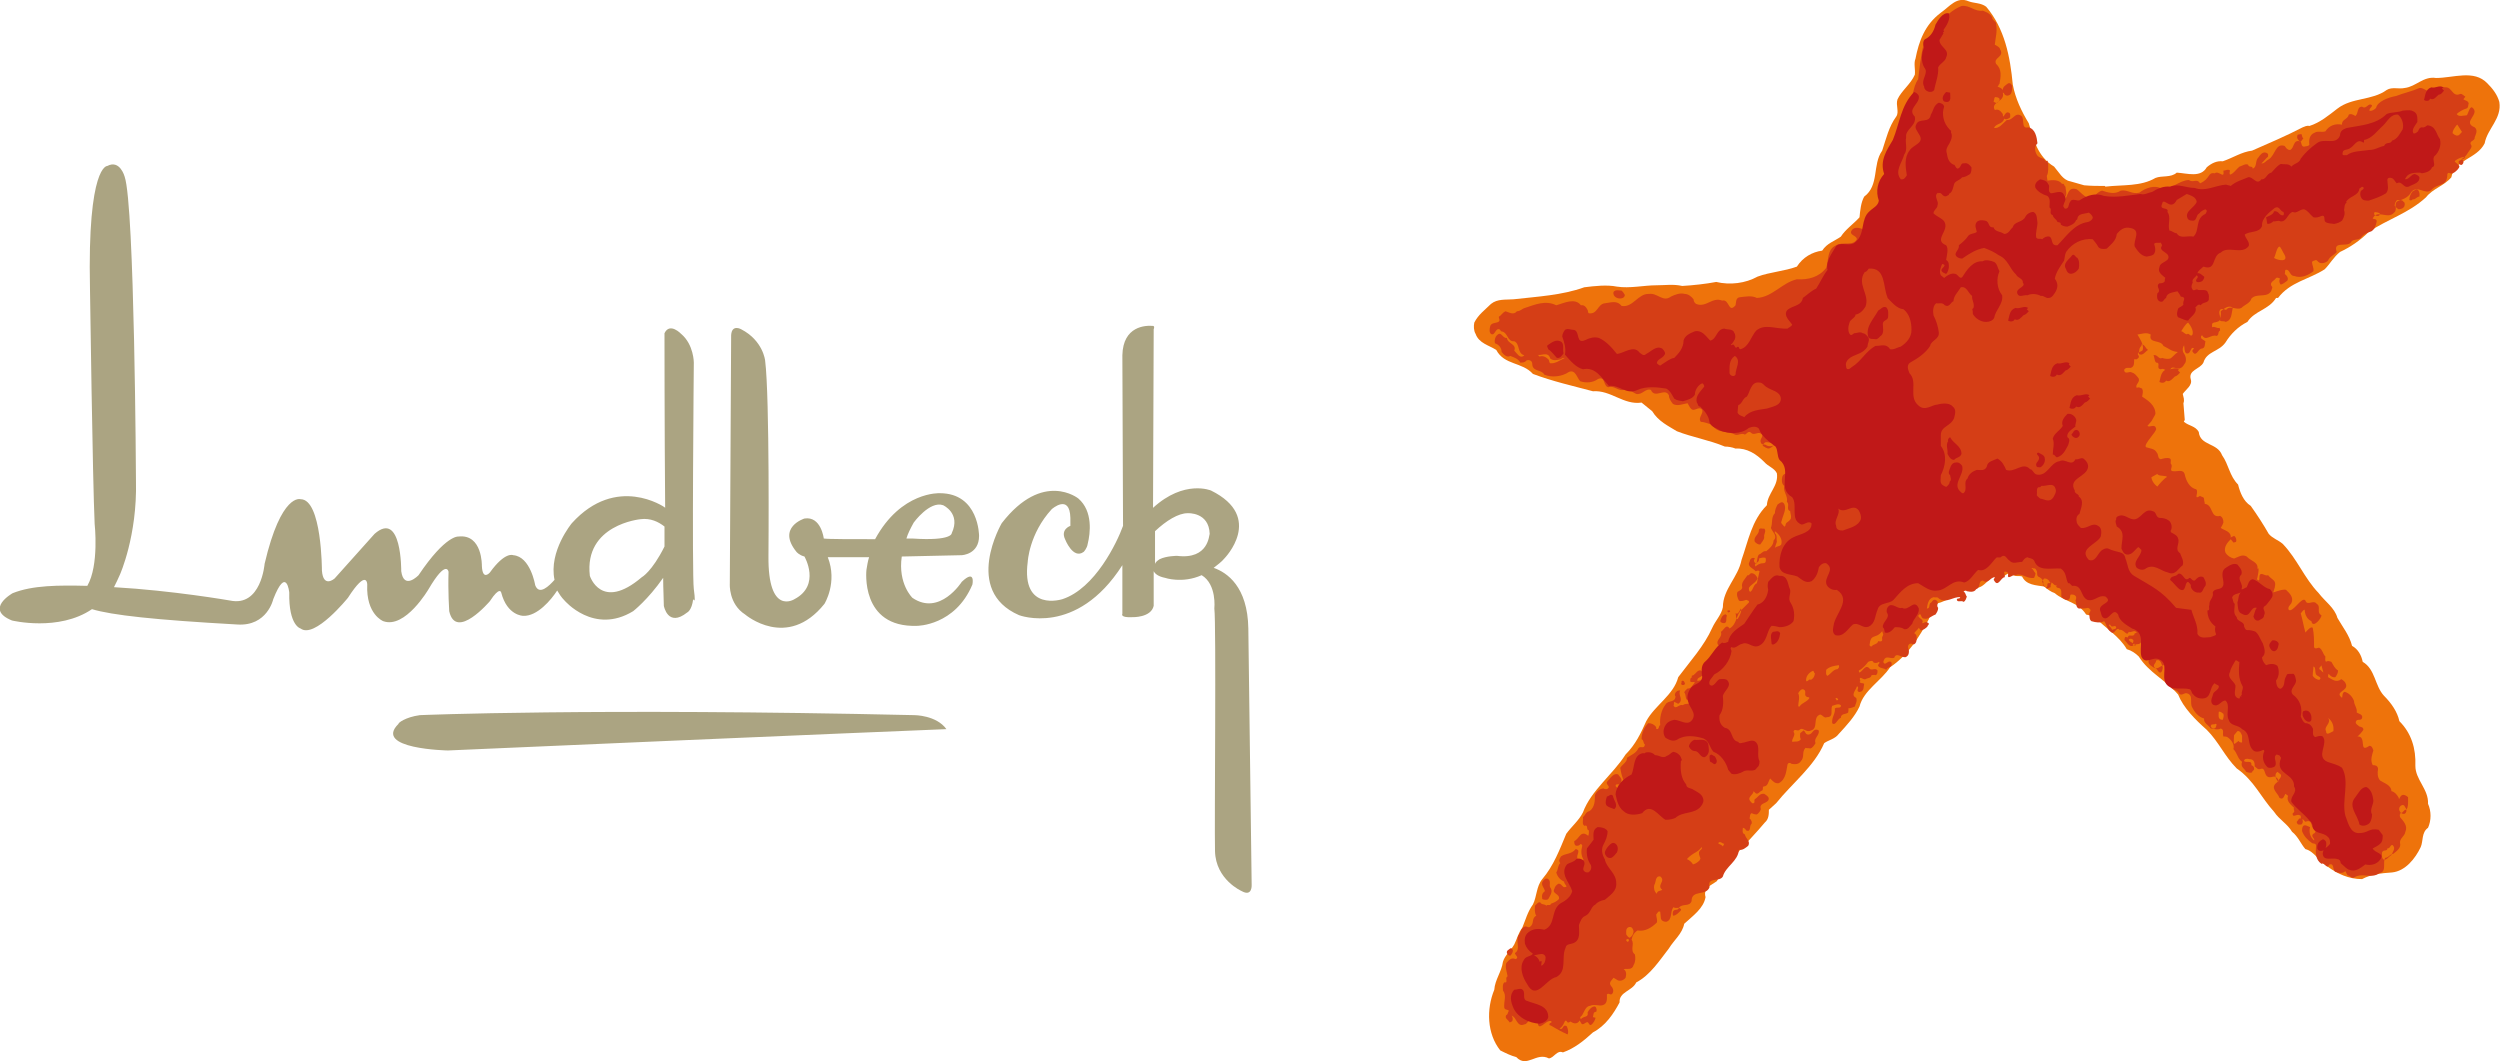
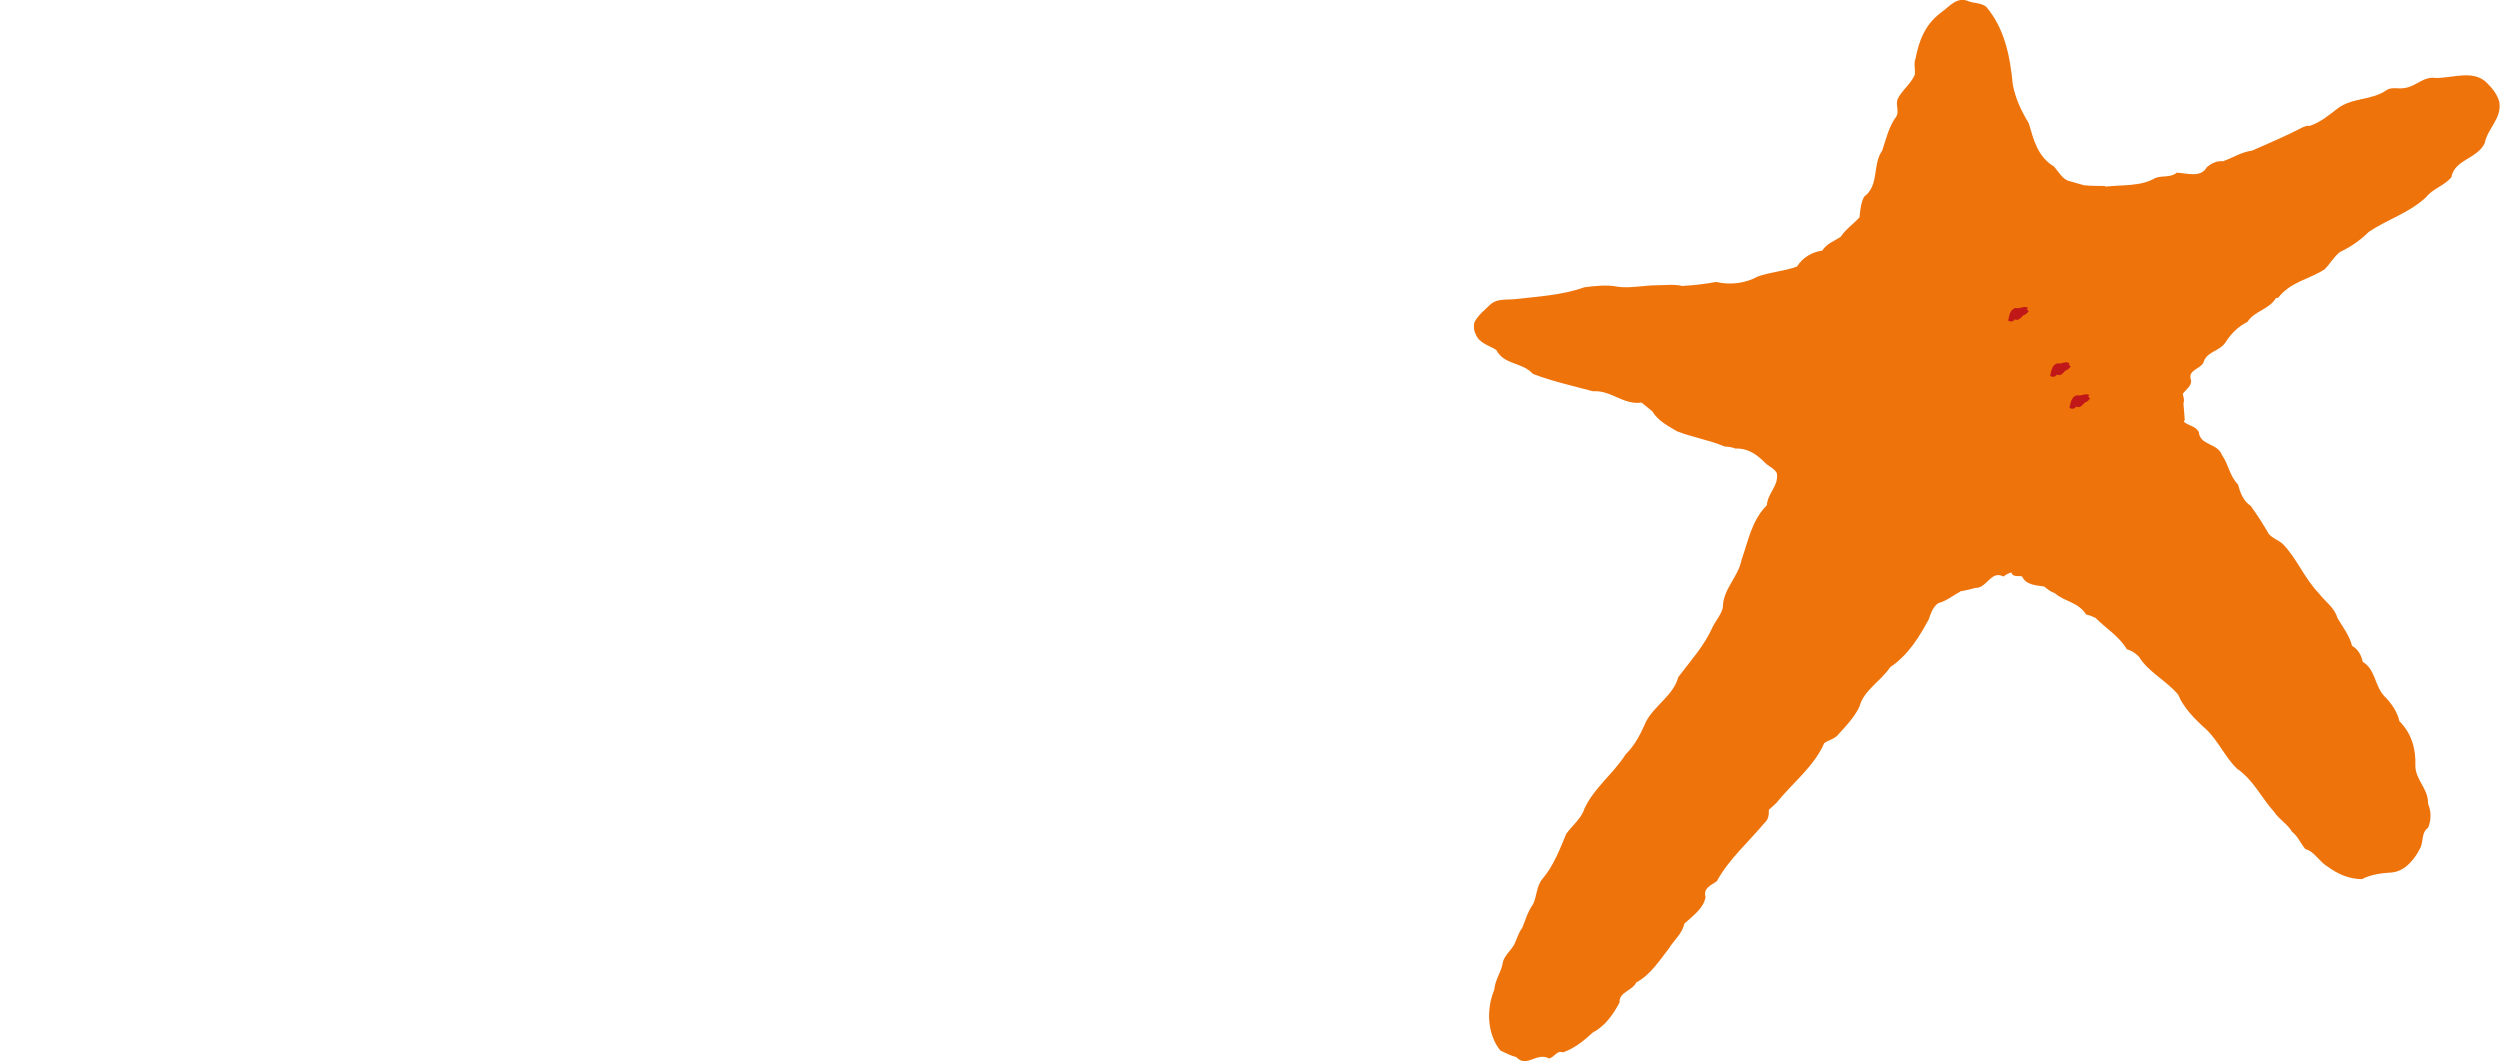
<svg xmlns="http://www.w3.org/2000/svg" preserveAspectRatio="xMidYMid meet" viewBox="0 0 375.1 159.2">
  <path fill="#EE730B" d="M298 1c2.8 3.3 3.6 7.5 4 11.7.4 2.1 1.3 4 2.4 5.8.7 2.4 1.3 5 3.8 6.5.7.8 1.3 2 2.4 2.2l2.1.6c1.1.1 2 .1 3.1.1l.1.1c2.6-.3 5.3 0 7.5-1.3 1-.4 2.3 0 3.2-.8 1.6.1 3.6.8 4.5-.8.7-.6 1.5-1 2.4-.9 1.5-.5 2.8-1.4 4.4-1.6 2.5-1.1 5.1-2.2 7.6-3.5.3-.1.6-.3 1-.2 1.6-.5 2.9-1.6 4.2-2.6 2.2-1.7 5.2-1.2 7.4-2.8.8-.5 1.8-.1 2.7-.3 1.7-.2 2.8-1.8 4.7-1.5 2.6 0 5.7-1.3 7.7.8.8.8 1.5 1.7 1.8 2.8.4 2.5-1.8 4-2.2 6.2-1.2 2.4-4.5 2.4-5 5.1-1.1 1.3-2.8 1.7-3.8 3-2.6 2.4-5.8 3.3-8.6 5.2-1.3 1.3-2.8 2.3-4.3 3-1 .8-1.5 1.8-2.3 2.6-2.3 1.5-5.2 1.9-7 4.3h-.3c-1.1 1.8-3.2 1.9-4.3 3.6-1.4.7-2.5 1.8-3.3 3.1-1 1.4-2.8 1.3-3.3 3-.5 1-2.3 1.1-1.9 2.5.3.9-.7 1.5-1.2 2.2.1.5.3.9.1 1.4l.2 2.5c0 .1-.2.2-.1.3.7.6 1.7.6 2.2 1.5.2 2.1 2.8 1.6 3.5 3.5 1 1.4 1.1 3.1 2.4 4.4.3 1.2.8 2.5 1.9 3.2 1 1.4 1.9 2.8 2.7 4.2.6.7 1.4.9 2.1 1.5 2.2 2.3 3.2 5.1 5.4 7.4.9 1.2 2.4 2.2 2.8 3.7.8 1.4 1.8 2.6 2.2 4.2.9.5 1.4 1.4 1.6 2.4 1.9 1.1 1.8 3.6 3.2 5.1 1.1 1.1 2 2.4 2.3 3.8 1.8 1.8 2.5 4.1 2.4 6.7 0 2.1 2 3.5 1.9 5.7.5 1.1.5 2.5 0 3.6-1 .7-.7 2-1.1 2.9-.8 1.7-2.3 3.6-4.3 3.8-1.6.1-3.2.3-4.5 1-2 0-3.7-.8-5.2-1.9-1.2-.7-2-2.3-3.3-2.6-.7-.8-1.1-1.9-2-2.6-.7-1.2-1.9-1.8-2.7-3-2-2.2-3-4.7-5.6-6.5-1.8-1.8-2.7-4-4.5-5.8-1.7-1.5-3.5-3.3-4.3-5.3-1.9-2.2-4.4-3.3-5.9-5.7-.5-.5-1.1-.9-1.8-1.1-1.1-1.9-3.1-3.1-4.7-4.7-.4-.2-.9-.4-1.4-.5-1.2-1.9-3.2-1.9-4.7-3.2-.6-.2-1.1-.6-1.6-1-1.2-.2-2.7-.2-3.3-1.5-.4-.2-1.4.2-1.6-.6-.5.1-.8.3-1.2.6-1.9-1-2.5 1.8-4.2 1.7-.7.2-1.5.4-2.2.5-1.1.6-2.2 1.5-3.4 1.8-.8.6-1.1 1.5-1.4 2.4-1.4 2.6-3.1 5.4-5.8 7.2-1.4 2.1-4 3.5-4.6 5.9-.7 1.5-1.9 2.8-3.1 4.1-.6.8-1.5.9-2.2 1.4-1.5 3.5-4.8 6-7.2 9l-1.1 1c0 .6 0 1.4-.6 1.9-2.5 3-5.4 5.5-7.2 8.8-.8.6-2.1 1-1.7 2.4-.3 1.7-1.9 2.8-3.2 4-.3 1.5-1.5 2.4-2.3 3.7-1.4 1.8-2.8 4-4.9 5.1-.6 1.3-2.6 1.4-2.5 3-.9 1.7-2.1 3.5-4 4.5-1.4 1.3-2.8 2.4-4.5 3-.9-.4-1.3.8-2.1.9-1.9-1-3.3 1.5-4.9-.2-.8-.2-1.6-.6-2.4-1-2-2.5-2.1-6.2-.9-9.1.1-1.5 1.1-2.7 1.3-4.2.3-1 1.2-1.7 1.7-2.6.4-.8.6-1.7 1.2-2.5.5-1.2.8-2.4 1.6-3.5.6-1.2.5-2.7 1.4-3.8 1.7-2 2.6-4.4 3.6-6.8.8-1.1 1.9-2 2.5-3.2 1.2-3.3 4.5-5.7 6.4-8.7 1.5-1.5 2.3-3.2 3.1-5 1.3-2.4 4.1-3.9 4.8-6.6 1.8-2.4 3.9-4.7 5.1-7.4.5-1.1 1.4-2 1.6-3.1 0-2.7 2.3-4.5 2.8-7.1 1-2.8 1.5-5.9 3.8-8.2.1-1.8 1.8-2.9 1.5-4.8-.4-.8-1.3-1-1.9-1.7-1.2-1.2-2.6-2.1-4.3-2-.5-.2-1.1-.3-1.6-.3-2.4-1-4.9-1.4-7.2-2.3-1.3-.8-2.8-1.5-3.7-3l-1.6-1.3c-2.7.4-4.6-1.9-7.3-1.7-3-.8-6.1-1.5-9-2.6-1.6-1.8-4.3-1.3-5.5-3.6-1.1-.7-2.6-1-3.1-2.4-.3-.5-.3-1.2-.2-1.7.6-1.2 1.6-1.9 2.5-2.8 1-.8 2.2-.6 3.4-.7 3.5-.4 7.3-.6 10.6-1.8 1.6-.2 3.4-.4 4.9-.1 1.9.3 4.1-.2 5.9-.2 1.3 0 2.6-.2 3.9.1 1.7-.1 3.5-.3 5.1-.6 2.1.5 4.4.2 6.2-.8 1.9-.7 4-.8 5.9-1.5.9-1.4 2.3-2.2 3.8-2.4.7-1.1 1.8-1.4 2.8-2.1.7-1.1 1.9-1.9 2.8-2.9.1-1 .2-2.2.7-3.1 2.3-1.7 1.2-4.8 2.7-6.9.6-1.8 1-3.6 2.1-5.1.5-.7-.1-1.7.2-2.6.6-1.3 2-2.3 2.6-3.7.1-.8-.2-1.7.1-2.4.5-2.6 1.4-5.1 3.8-6.9 1.3-.9 2.4-2.5 4.2-1.7.8.3 1.8.2 2.6.8z" />
  <g fill="#ABA482">
-     <path d="M144.3 83.3s2.6-.1 2.6-2.9c0 0 0-6.4-5.9-6.4 0 0-5.8-.3-9.7 6.9-3.4 0-7.1 0-7.7-.1 0 0-.4-3.4-2.9-3 0 0-4.2 1.3-1.2 5 0 0 .4.5 1.2.7 0 0 2.5 4.3-1.5 6.4 0 0-4 2.6-3.9-6.5 0 0 .2-23.8-.5-29.3 0 0-.3-3-3.6-4.7 0 0-1.4-.8-1.5.9l-.2 37.3s-.2 3 2.3 4.6c0 0 6.3 5.4 11.9-1.6 0 0 2-3.2.5-7h6.2c-.2.6-.3 1.3-.4 1.9 0 0-1 8.7 7.6 8.4 0 0 5.7 0 8.3-6.2 0 0 .5-2.4-1.6-.4 0 0-3.3 5.2-7.4 2.4 0 0-2.2-2.1-1.6-6.2l9-.2zm-7.2-4.9s2.4-3.3 4.4-2.6c0 0 2.7 1.2 1.3 4.2 0 0 .1 1.2-5.9.8h-.9c.2-.7.6-1.5 1.1-2.4zM173 48.9c-1.1-.1-4.5 0-4.6 4.4l.1 25.6c-.9 2.5-4.2 9.4-9.1 11 0 0-6.2 2-5.2-5.6 0 0 .2-4.2 3.6-7.9 0 0 2.7-2.4 2.8 1.3v1.2s-1.5.5-.8 2c0 0 1.2 3.1 2.8 1.9 0 0 .5-.5.6-1.2.4-1.6.8-4.9-1.4-6.8 0 0-5.3-4.3-11.5 3.7 0 0-5.9 10.1 2.6 13.8 0 0 8.6 3.3 15.5-7.5v7.3s-.4.6 1.5.5c0 0 2.8.1 3.2-1.7v-5.2c.2.4.7.8 1.7 1 0 0 2.6.9 5.5-.4 2.3 1.4 1.9 5 1.9 5 .3 2.4 0 32.2.1 36.4.1 4.3 4 6 4 6 1.6.9 1.5-.9 1.5-.9l-.5-38.5c-.1-6.3-3.2-8.4-5.2-9.1.5-.4 1.2-.9 1.6-1.4 0 0 6.1-6.2-2-10.2 0 0-4-1.7-8.7 2.6l.1-26.8c.2-.5-.1-.5-.1-.5zm3.6 34.5s-1.6 0-2.6.5c-.3.2-.6.4-.7.7v-4.9c1.7-1.6 3.5-2.7 4.9-2.7 0 0 3.2-.2 3.3 3.1-.1.1-.1 3.9-4.9 3.3zM104.1 88.4c-.3-2.2 0-34 0-34s0-2.7-1.9-4.3c0 0-1.7-1.8-2.5-.1 0 0 0 14.2.1 26.2l-.1-.1s-7.2-5-13.9 2.4c0 0-3.5 4.2-2.6 8.5-.8.9-2.3 2.4-2.9.8 0 0-.7-4.3-3.3-4.5 0 0-1.2-.6-3.5 2.6 0 0-1.1 1.3-1.2-1 0 0 .1-4.8-3.5-4.4 0 0-1.9-.3-6 5.8 0 0-2.2 2.3-2.6-.6 0 0 .1-9.2-4-5.6 0 0-3.4 3.8-6 6.7 0 0-1.7 1.5-1.9-1.2 0 0 0-10.7-3.2-10.7 0 0-2.9-1-5.4 9.7 0 0-.5 6.5-5.2 5.5 0 0-8.6-1.5-17.4-2 .3-.6.6-1.2.9-1.9 0 0 2.6-5.8 2.4-14 0 0-.2-41.4-1.7-45.7 0 0-.7-2.6-2.6-1.6 0 0-3-.2-2.6 18.4 0 0 .4 28.9.7 35.3 0 0 .7 6.2-1.1 9.3-4.3-.1-8.2-.1-11.2 1.1 0 0-4.3 2.4-.1 4.1 0 0 7 1.7 12-1.7 3 .9 9.3 1.6 21.8 2.3 4.5.3 5.4-3.8 5.4-3.8 2-5.1 2.4-1 2.4-1-.1 5 1.7 5.4 1.7 5.4 2.1 1.6 7.1-4.6 7.1-4.6 2.9-4.5 2.9-2 2.9-2-.2 4.5 2.4 5.5 2.4 5.5 3.3 1.2 6.8-4.8 6.8-4.8 2.7-4.6 3-2.6 3-2.6-.1 2.9.1 5.9.1 5.9 1 4.5 6.1-1.5 6.1-1.5 1.5-2.3 1.7-1.3 1.7-1.3.9 3.5 3.3 3.5 3.3 3.5 2.1.1 4.2-2.4 5.1-3.8.3.5.6 1 1.1 1.5 0 0 4.4 5.2 10.3 1.6 0 0 2.2-1.7 4.5-5 0 1.7.1 3.2.1 4.2 0 0 .6 3.3 3.5 1 0 0 .7-.3.9-2 .3.5.3 0 .1-1.5zm-7.8-1.8c-6.1 5.2-7.8-.2-7.8-.2-.9-7.7 7.6-8.5 7.6-8.5 1.5-.2 2.7.4 3.6 1.1v3c-1.9 3.8-3.4 4.6-3.4 4.6zM63 107.3s25.8-1.1 74.2 0c0 0 3.3 0 4.8 2.1 0 0-17.7.7-74.8 3.2 0 0-11.3-.2-7.4-4-.1-.1 1-1 3.2-1.3z" />
-   </g>
+     </g>
  <g fill="#D53E16">
-     <path d="M232.5 153.8c-.2-.4.6-.3.2-.6-.8-.2-1.9 1.8-2 .1-.4-.2-.8-.1-1.2-.2-.3.1-.4.6-.8.6-1.1.5-1.2-1.2-1.9-1.3.2.2.2.6.1.8-.1.1-.3.2-.4.2-.2-.4-.8-.6-.5-1.1.3-.1.2-.5.4-.6-.1-.3-.6-.1-.7-.5-.1-1 .4-1.8-.2-2.6 0-.4-.1-.9.2-1.2.7.1 0-.7.5-.9-.1-.7-.4-1.3-.2-2 .4-.4.7-.9 1.4-.6.6-.2-.1-.6-.1-.9.9-.6.1-1.6.5-2.6.4-.5.4-1.3 1.1-1.4.2 0 .4.2.6.1.8-.5.2-1.3 1-1.7-.3-.5-.2-1-.2-1.5.3-.3.5-.6.8-.5.2.4.7.2.9.5.2-.3.6.1.7-.3.5-.2.8-.3 1.2-.7.2-.8-1.1-.8-.7-1.5.1-.4.3-.6.6-.8.5-.1.6.6 1 .5.6 0-.2-.5-.1-.8-.6-.3-1-.7-1.2-1.4.3-.4.2-1 .6-1.4-.3-.4-.1-.6.1-1 .7-.5 1.6-.3 2.2-1.1.2 0 .3.1.4.2.1.5-.4.9 0 1.4 0 .1 0 .3.1.4.3-.1.4-.4.7-.4-.4-.7-.4-1.3-.2-2.1 0-.1-.2-.4-.3-.2-.2.2-.4.2-.6.2-.3-.1-.3-.4-.3-.7.7-.3.9-1.5 1.8-1l.3.2c.1-.2.1-.5.1-.8-.5-.1 0-.9-.7-.7-.4-.3-.1-.9-.2-1.3.4-.3.4-.8 1-.9.8-.6.8-1.6.8-2.4.2-.5.7-1 1.3-1 .1.1.3.1.5.1.8-.4-.4-.7.1-1.2.4-.4.9-1.3 1.6-1 .2.4.7.6.4 1.2-.2.6-.7 0-.8.5.1.3.5.5.8.4.4-.3.5-.6.5-1-.3-.6-.5-1.4-.6-2.1.3-.5 1.1-.9 1-1.5.6-.4 1.4-.7 1.7-1.4.3-.5.9.2 1-.6-.3-.2-.1-.6-.5-.8 0-.9.4-1.8 1-2.4.5 0 .9.2 1.2.6 0 .1-.1.2.1.3.4 0 .2-.5.5-.6-.1-1 .1-2.2.8-3.1.4-.7 1.4-.2 1.5-1.2-.2-.2-.1-.5.1-.7s.4-.2.6-.2c-.4.7.6 1.4-.3 2l-.6-.3c-.1.2 0 .4-.1.6.4.6.8-.3 1.4-.1.4-.3.7-.1 1-.3.1-.2.4-.4.2-.7-.2.1-.4.2-.6.2-.3-.4-.1-.8-.4-1.1.1-.3.3-.4.5-.6.5.1.8-.6 1.1-.9-.2-.2-.6.1-.7-.2 0-.3 0-.5.3-.6-.3-.3.2-.2.3-.4.3-.2.5-.7 1-.6.2.2.4.3.3.6-.2.5-1 .4-.8 1 .3-.2.7 0 .9-.4 0-.2 0-.6.3-.6h.1c0-.6-.3-1.5.1-2.1.6-.4 1.1-1 1.6-1.5.3-.6.9 0 1.1-.7v-.1c-.3-.1-.6.2-1 0-.5-.8.7-1.1.4-2 .4-.2.8-1.3 1.3-.5 1.2-.7.9-2.1 1.9-2.9l1-1c.1-.3-.2-.3-.4-.4-.3.1-.8.3-1.1.1-.2-.4-.4-.9-.2-1.3.3-.2.7-.3.7-.7-.2-.7.4-1.2.8-1.8.3.1.3-.3.6-.3.4 0 .8.4.9.8-.3.7-.9.8-1.3 1.4 0 .3 0 .5.2.6.5-.3.4-1 1-1.3l.4-1.8c-.3-.2-.4 0-.6 0-.3-.4-1.1-.6-1-1.2.2-.3.1-.7.6-.8.1 0 .2 0 .3.1-.2.2-.2.5.1.7l.1.1c.2-.5.1-1 .4-1.4.4-.1.6-.6 1.1-.5.5-.4 1.1-.9 1.1-1.6.7-.7-.2-1.3-.4-1.9.3-.7 0-1.6.6-2.2 0-.5.2-.9.4-1.3.3-.2.7-.6 1-.1.4.8-.2 1.7-.4 2.6-.2.3.2.5.4.8.3 0 .1-.4.4-.6s.5-.4.6-.6c.1-.5-.1-.7-.1-1.1-.7-.3 0-1-.5-1.4.2-.9-.6-1.5-.4-2.4-.4-.3-.4-.9-.3-1.3.2-1 1.8-.3 1.6-1.5.1-.6-.6-.5-.8-1-.3-.4-.6-.7-.6-1.2.1-.1.5-.2.3-.4 0-.4-.3-.6-.5-.8-.9-.3-1.5.6-2.4.1-.2-.2-.7 0-.8-.4-.3-.6.7-1-.1-1.4-.4-.2-1 .4-1.4-.1-.4-.3-.6.2-.9.3-.5-.3-1 .2-1.5 0-1.1-.6-2.7-.1-3.4-1.5-.6-.1-1.1-.4-1.7-.4-.5-.6.4-1.2.2-1.8-.5-.7-1.2.4-1.7-.2-.2-.2-.3-.5-.5-.8-.7.1-1.5.5-2.2.1-.3-.4-.6-.8-.6-1.3-.6-1.2-2.1.6-2.7-.8-.8-.3-1.3.8-2.2.6-.7-.3-1.1-.9-1.9-.6-.8.2-1.4-.7-2.3-.4-.8-.2-.4-1.8-1.6-1.2-.7.5-1.7.6-2.6.3-.5-.5-.7-1.8-1.7-1.4-1 .7-2.6.9-3.7.4-.4-.8-1.8-.4-1.8-1.6 0-.5-.5-.7-.9-.5-.2.3-.6.3-.9.3-.3-.6-1-.8-1.5-1-.5.3-1-.2-1.3-.6 0-.6-.4-1.1-1-1.3-.1-.4 0-.9.3-1.2.7-.7.8.5 1.5.4.1.9 1.5.9 1.1 1.9.4.4.8 1.2 1.4.8l.1-.1c-1.1-.3-.6-1.7-1.5-2.1-1.1.1-.9-1.4-2-1.5-.1-.2-.2-.4-.5-.3-.4.2-.5 1-1 .7-.3-.3-.2-.8-.1-1.2.2-.5.8-.4 1.2-.6s0-.6.1-.8c.4-.2.5-.6 1-.8.6.2 1.2.6 1.7 0 .5 0 .8-.4 1.2-.5 1.5-.5 3.1-1.2 4.7-.4 1.1-.3 2.8-1.2 3.7 0 .5-.1.8.3 1 .7.1.1 0 .4.2.5 1.3.2 1.3-1.4 2.4-1.5.9-.1 1.8-.5 2.5.4 1.7.3 2.5-1.9 4.1-1.8 1.3-.2 2.1 1.3 3.3.4.6-.3 1.4-.6 2.1-.4.5 0 1 .4 1.3.8 0 .3.2.6.4.7 1.5.6 2.4-1.1 3.9-.5 1.1-.3.9 2 2 .7.1-.4 0-1.1.6-1.2.9-.1 1.8-.3 2.6.1 2.3-.1 3.8-2.3 6-2.8 1.7.1 3.3-.3 4.4-1.7.4-1.2.1-2.8 1.5-3.4.9-.6 2.5.2 3.1-.9 0-.6-1.2-.6-.8-1.3.3-.5.9-.5 1.5-.3.2.3.6.5.9.5.3-.6-.3-1.1-.2-1.7.4-.9 1.2-2.1 2.3-2.2.3-.3.5-.7.3-1.1-.3-.5-.7-1-.5-1.5.3-1.1 1.9-1.8 1.3-3.2-.3-1.9.7-3.6 1.9-5 .2-1.4.3-2.9.8-4.1 1.1-1.2.8-2.9 1.7-4.1.2-1.7.4-3.5.8-5.2.8-1.1 2-1.9 2.2-3.3 1.1-.9 2.2-2 3.5-2.5 1.2-.2 2 .9 3.2.7.5.2 1.1.4 1.4 1 0 .5.7.6.6 1.1.2 1-.1 2-.2 3 .3.2.7.3.8.7.7 1.2-1.1 1.2-.6 2.2.9.8.7 1.9.5 3-.2.1-.1.3-.3.4.3.1.6.2.8.5 0-.5.4-.7.8-1 .3-.1.5.1.6.4 0 .5 0 1-.3 1.3-.3.2-.6.2-.8 0-.1-.1-.1-.3-.3-.3.4 1.4-1.9 1.4-1.2 2.6.6-.2.9.2 1.2.6 0 .1 0 .3.1.4.2-.3.4-.8.8-.6.3.1.2.5.2.7-.2.2-.6.4-.9.2-.2.9-1.3.7-1.5 1.4.8.1 1.3-.7 1.9-1.2 1 .1 1.2-1.3 2.2-.6.5.4-.1 2 1 1.7 1.1.2 1.3 1.5 1.4 2.4-.5.5-.4 1.2-.1 1.7.3.6 1.1.4 1.3 1 .7-.2.1 0 .4.3 0 .6.1 1.3-.2 1.9l.1.7c.7-.1 1.7-.2 2.2.5.3-.2.3.3.5.4 0 .4.2.8.1 1.3-.2.6-1.2.5-1 1.1 1.5 0 .8-2.6 2.6-2 .7.5 1.5 1.7 2.5 1.2.3-.4.8-.9 1.3-1 .9.3 1.9.6 2.8 0 1-.2 1.7.6 2.8.3.9-.7 2.3-1.2 3.3-.6 1.6.1 2.6-1.2 4.1-1.3.7.5 1.2-.3 1.7.5 1.6-.7 1.1-1.7 2.2-1.5.6-.5 1.5 1 1.3-.4.3 0 .7-.3 1 0-.1.2-.1.5 0 .6.6-.2.9-.8 1.4-1.2.4-.1.9-.5 1.3-.3.1.5.7.1.7.6.6-.2.4-1 .7-1.5.3-.3.4-.7.9-.9.3-.1.8.1.7.4v.2c-.4.3-.6.7-1 1 .4.1.7-.4 1.1-.6 1-.6 1-2.5 2.4-2 .2.3.4.6.8.6.7-.3.4-1.6 1.5-1.3.3.1.1.8.6.8.3-.1.6 0 .8-.3-.1-.7 0-1.5.8-1.8.5-.3 1 0 1.6-.2.6-.9 1.5-1.2 2.5-1-.1-.8.9-.8 1-1.5.3-.2.7 0 1 .2.5-.4.2-1.4 1-1.4.7.5.9-.7 1.5-.2 0 .3-.4.4-.4.8.3.1.7-.1 1-.4.2-1 1.9-1.6 3-1.8 1.3-.5 2.4-.7 3.5-1.2.7-.1 1.1.7 1.9.4.5-.5 1.3-.6 2.1-.5.9 0 1 1.5 2.1 1 .3-.1.6.3.8.4l-.3.4c.3.2.7.2.8.6-.1.3 0 .7-.4.8s-1.1.5-1.4.8c.3.5 1 .2 1.5.2.2-.1.4-1.3.8-1.2 1.4 1-1.6 2.2.4 3 .5.4.2 1 0 1.5.1.6-1 .5-.5 1.2.2.3-.5 1-.7 1.4-.2.3-.5.5-.8.7.4.1.4.6.1.8-.1.1-.2 0-.3 0-.2-.1-.2-.3-.2-.5 0-.1 1-.4 1-.6-.3-.2-1.4.3-1.6.6.1.2.8.6.7.8 0 .2-.5.8-1 1-.3.2-.6-.3-.8.1 0 2-1.4 1.3-2.4 2.4-.9.8-2.1-.8-3 .3-.5.9-1.3 1.1-2.1 1.4-.6.4.1 1.3-.5 1.7-.9 1.1-2.6-.6-3.2.9.2.1.6 0 .6.4-.1.6-.3 1.2-.8 1.5-.6.2-1.3.5-1.6 1-.5.4-1.2.1-1.5.7-.6.7-2.7-.3-2.1 1.4-.4.5-1.1.7-1.3 1.3-.3.3-.9.5-1.3.3-.2-.1-.3-.3-.5-.4-.2.1-.5.1-.6.3 0 .5.3.9.2 1.4-.8.6-1.8 1.1-2.9.7-.7 0-.6-1.1-1.3-.9-.1.2 0 .4-.1.6.3.2.6.6.4 1-.3.2-.6.5-1 .6-.2-.2-.3-.6-.1-.9-.2-.1-.4-.2-.6-.1-.2.4-1 .6-.7 1.2.3.2 0 .5 0 .7-.6 1.2-2.2.3-3 1.2-.2.7-1 .9-1.5 1.4-.8.4-1.7-.5-2.3.3-.2-.1-.6-.2-.8-.1-.7.6.6 1.6-.6 1.9-.2.1-.5 0-.7.3v.5c.4-.2.7.2 1.1.1.1.1.1.2.1.4-.4.2-.1.6-.5.8-.9-.3-1.6.9-2.2-.1-.2.1-.2.3-.1.5l.6.4c-.1.4 0 1.1-.6 1.1-.5.1-.8 1.3-1.3.5-.3-.3.6-.6-.1-.6-.3.3-.3 1-.9.8-.3-.3-.2-.8-.3-1.2-.2.3-.3.7-.1 1.1.3.4.5 1 .3 1.5-.2.3-.4.7-.7.8-.5.4-1.4-.6-1.6.4-.5.4-.8-.5-1.4-.2-.8-.1.1-1-.7-1-.3-.3-.2-.8-.4-1.1.6-.2.8.7 1.3.4.3.1.8.2 1.2.1.4-.2.7-.7 1.1-.9v-.1c-.9-.1-1.1-.4-2.1-.9-.4-1-2.3-.3-1.9-1.7-.6-.4-1.4-.1-2 0 .3.5 1 1.5.8 2.3-.1.3-1.1.3-.6.9.1.3-.2.4-.3.5h-.4c0 .4.1 1.1-.5 1.3-.4 0-.8-.1-1 .3.1.8.8.1 1.2.4.4.1.7.5 1 .9.2.6-.6.9-.3 1.4.3-.2.5 0 .8.1.2.4.1.7 0 1.2.9.6 2 1.3 2 2.6-.1.3-.4.7-.6 1.1l-.6.7c.4.3 1.1-.4 1.3.4.2.4-2 2.4-1.5 2.8.6.2 1.3.2 1.6.8.3.3.1.9.6 1 .4-.1.9-.3 1.4-.1.3.3-.1.6.2.9.2.4-.4 1 .3 1 .5.1 1.5-.4 1.7.5s.7 2 1.7 2.2c.5.4-.5 1.7.6 1 .2.2.6.1.6.5 0 .3.1.4.1.7 1.3.1.8 2.2 2.3 1.8.4.2.5.6.5 1-.1.3-.2.5-.4.8.5.4 1.6.5 1.5 1.5.1-.2.4-.2.5-.3.3.2.4.6.3.9-.1 0-.2.1-.4.1l-.4-.5c-.5.5-1.1 1.2-.8 2 .3.5.8.8 1.3.9.6-.2 1.2-.7 1.9-.3.6.7 1.8.8 1.6 1.9.4-.7 0 1.6-.1 1.5l.3.2c.2-.2 0-.6.2-.9.3-.3.8.3 1.2.1.7.9 1.5.6.8 2.5-.3.3 1.3-.5 1.9-.3.5.5 1.2 1.1.8 2-.2.3-.6.6-.4 1 .6.5 2-2.1 2.5-1.4.3.9 1.2-.2 1.7.5.7.4-.1 1.3.7 1.7.1.4-1.3 2.1-1.5.9-.7-.3-1-1.1-1-1.7-.2-.1-.5.5-.6.5.3 1.1.4 1.8.7 2.9.2-.2.8-1 1.1-.7.2.9.2 1.9.2 2.9.2.4.6 0 .8.1.5.3.5.9.9 1.3 0 .3-.1.6.1.8.2-.2.5-.1.8 0 .3.5.5 1 1 1.3 0 .4-.2.7-.4 1-.4.1-.8-.2-1-.5-.1.1-.1.4-.1.5.6.3 1.2.9 2 .3.3.2.6.4.7.8.3 1-1.8 1.1-.6 2 .1-.3 0-.8.4-.9.7.2 1.2.8 1.4 1.4 0 .6.5 1 .4 1.7.3.2.6.2.8.5.1.4-.1.6-.4.6-.2 0-.4 0-.5.2-.2.4.3.6.5.8.3.1.6.1.6.5-.2.3-.6.8-.9 1 1.5-.1.1 2.6 1.8 1.4.4 0 .5.4.6.7-.2.7-.5 1.4-.1 2.2.4 0 .8.1.8.6-.1.6-.1 1.2.3 1.7.6.4 1.7.7 1.7 1.6.5.1.9.6 1.1 1 .1.8.1-1.2 1.4-.1 0 .5.1 1.6-.3 1.9-.3-.1-.6.7-.8.4-.1.5-.2.1-.1.7.5.6 1.2 1.3.8 2.2-.1.7-.9 1-.8 1.7.2.7-.5 1.2-1 1.6-.5 0-.7.6-1.2.6-.5.6.3 2.1-.9 2.3-1.2.9-2.4-.1-3.7.6-.4.3-.7-.2-1.1-.3l-.3-.6c-.4.4-1 .3-1.5.1-.5-.3-.1-1.3-.9-1.1 0 .1-.2.2-.2.3-.4.1-.5-.6-1-.4-.9-.6-.9-1.7-.8-2.7 0-.4-.4-.3-.6-.4-.7-.5-1.2-1-1.5-1.8 0-.3 0-.6.2-.8.3-.2.7.1 1 .2-.2.7 0 1.5.6 2 .2-.3-.6-.6-.1-1 .3-.1.3-.3.4-.6-1-.1-.3-1.7-1.6-1.2-.2-.1-.3-.5-.5-.3.2.1.1.5 0 .6-.1.2-.4.1-.6.1-.1-.1-.2-.2-.2-.4.2-.2.2-.3.4-.5h.2c0-.1.1-.5-.2-.5-.4-.2-1.1.5-1-.3.5-.2 0-.6.2-.8-.5-.5-1.2-1-.9-1.8l-.4-.3c-.2.3-.3 1-.9.6-.2-.7-1.4-1.4-.5-2.2.3-.2.5-.5.1-.8-.4-.4-.7 0-1.2-.1-.8-.2-.4-1.6-1.3-1.2-.4.1-.6-.3-.8-.4 0-.6-.1-1.1-.8-1.1-.3-.1-.8-.1-.8.3.4.3 1.2-.2 1.1.6.2.1.4.2.4.5.1.3-.3.3-.3.6-.3.1-.6 0-.9-.1-.2-.5-.9-.7-.6-1.5-.7-.5-.7-1.3-1.3-1.9.2-.7-.3-1.4-.9-1.8-.2-.1-.4-.1-.6-.1-.2-.5.2-1-.4-1.2-.5.3-1 0-1.5 0-.3-.5-1.1-.8-1-1.5-.8-.2-1.4-.9-1.8-1.7-.4-.7.3-1.9-.9-2.1-.3 0-.7.4-1 .1-.3-.7-1.1-.5-1.4-1.1.2-.8.3-1.4.3-2.2-.5-.3-.7-.9-1.2-1-.5 0-.9.7-1.5.4-.4-.3-1-.5-.8-1.2.1-.2-.2-.4-.3-.4 0-.4 0-.8.2-1.1-.2-.2-.4-.6-.7-.6-.3-.3.3-.8-.3-.8-.1.9-1 .3-1.3.8-.6.2-.9-.6-1.2-.8-.1-.1 0-.3 0-.4.1-.4.5.2.5-.2.2-.4.9.2 1-.5.1 0 .2 0 .3-.1-.4-.5-.8.1-1.2-.1 0 .1-.2.2-.2.3-.4-.1-.7-.7-1.2-.6-.5-.6-.7.9-1.3.3-.6-.4-.6-1.1-1-1.6-.6.3-1.2.2-1.9 0-.3-.2-.3-.6-.3-.9-.2-.5.6-.7-.2-1.1-.5.1-.8.1-1.4.1-.5-.2-.3-.8-.5-1.2.1-.2.2-.5 0-.7s-.4-.2-.7-.2c-.2.2 0 .6-.4.8-.4.1-.7-.2-1-.4-.1-.5.2-1.3-.5-1.4-.2 0-.4-.2-.2-.4-.5.2-.6-.7-1.1-.3-.5-.1-.2.4-.4.6-.2.1-.5-.1-.6-.4.3-.5-.2-1-.7-1.2-.3-.3 0-.6-.3-1-.2-.4-.4-.1-.6-.3l-.1.1c.3.1.3.4.6.7 0 .2-.1.5-.2.7-1.1.2-1.8-.8-2.8-.4-.4-.2-1.3.9-1.1-.2 0-.3-.4-.4-.6-.3 0 .2.1.4.1.8-.6 0-1 1.6-1.6.5-.2-.2.1-.3.1-.5-.7 0-1 1.1-1.8.5-.8.1-.2 1-1 1.3-.3.5-.9.4-1.4.3-.1-.1-.2-.1-.3-.1l-.2.2c.3 0 .3.5.5.7-.1.3-.2.7-.5.8-.3-.3-1 .2-1-.4.1-.2.5 0 .5-.3-1.1-.1-2.1 1-3.2.2-.2-.3-.5-.1-.8-.2-.8.2-.9 1.1-1 1.7.5 0 .3-.5.5-.8.3-.1.3-.6.8-.5.7.3 0 .8.4 1.2 0 .4-.2.7-.4 1-.6.2-1.1.8-1.8.6-.5-.1-.3-1.1-.8-.4.2.5.9.5.6 1.1.3 0 .5-.3.8-.1.5.2-.1.5 0 .6-.3.3-.6.5-1 .6l-.3-.4c-.2.3-.5.5-.7.8.5.2.4.9.3 1.3-.1.3-.4.5-.6.3-.1-.1-.3 0-.4 0-.5.4 0 .8-.1 1.3 0 .3-.2.6-.5.7-.6.1-1.4-.8-1.7.1-.6.2-1.3-.5-1.6.5-.1.2.1.3.2.4.3-.1.7-.6 1-.2.2.8-.6.6-.8 1.1-.3-.3-1-.2-1.2-.6-.1-.3.4-.4.1-.6-.2.2-.6.2-.8.1-.1-.4-.6-.2-.8-.1-.3.4-.8 1-1.4 1.3 0 .1 0 .3.1.3.5-.2.9-1.3 1.5-.6.3.4.9-.2 1.2.3 0 .3 0 .6-.3.7-.2-.1-.4 0-.6 0-.1.5-.6.4-.9.6-.3.1-.5-.2-.8-.2-.2.2.2.5-.1.6.2.3.4.1.7.3-.1.4 0 1.1-.6 1.2-.2.1-.4-.1-.4-.2 0-.2.2-.5 0-.6h-.1c-.1.5-1 1.3-.1 1.7.2.5-.1.9-.2 1.3-.4.2-.6.2-1 .3.1.2 0 .4 0 .6-.3.3-1.1.1-1.1.8-.5.1-.8 1.3-1.3.8-.1-.9.5-1.4.4-2.2.3-.3 1 .1.9-.5-.4-.3-.9 0-1.3.1-.3.6.3 1.7-.8 1.7-.4.2-.6-.3-1-.4-1.2.4-.2 2.1-1.4 2.4-.7.4-1.2-.6-1.7-.1-.3.3-.8-.3-.9.3.4.5-.3 1-.2 1.5.4-.1 1 .1 1.3-.4-.2-.3-.1-.6-.1-.9l.5-.4c.3.1.2.5.6.6.8.1.7-.9 1.5-.7.1 0 .1.1.2.1.1.8-.8 1.1-.5 1.9-.2.3-.4.7-.8.8-.2-.1-.5 0-.7-.1-.6.6-.1 1.4-.7 2-.3.5-.9.5-1.4.4-.2-.2-.5-.2-.6.1-.2.9-.2 2.2-1.3 2.8-.6.1-.9-.3-1.3-.7-.3.4-.3 1.2-1 1.2-.2.1 0 .4-.2.6-.4.1-.7.8-1.1.3l-.2-.2c0 .6-1.1.9-.4 1.6.1.1.2.3.4.2.3-.1 0-.4.2-.6.5-.3.7-.9 1.4-.8.3.2.9.5.6 1-.4.5-1.4.4-1.1 1.3-.1.3-.3.6-.6.8-.3 0-.6-.1-.8-.2-.3.2-.2.5-.3.8.3.2.4.6.3.8-.4.3 0 1.3-.8 1-.1-.2-.3-.4-.5-.4 0 .3-.2.8.3 1 .1.6.9 1 .5 1.7-.4.3-.8.7-1.4.6-.1 1.7-2 2.5-2.4 4-.5.9-2.4 0-2 1.6-.5 1.4-2.7.3-2.7 2.1-.3.9-1.4.3-1.9 1 .2.1.5.2.2.5s-.6.6-1 .7c-.2-.1-.1-.4-.1-.6.2-.5.8-.1.9-.6-.2 0-.6.1-.8-.1-.6.7-.1 1.9-1.1 2.2-.3 0-.7-.1-.8-.5l-.1-1c-.3-.2-.4.2-.6.4 0 .4.2.8.1 1.2-.8.8-1.8 1.4-2.9 1.2-.5.3-.8.8-.9 1.4.5.6-.3 1.6.5 2.2.1.5.1 1.1-.2 1.6-.2.8-1 .5-1.5.6.5.3.4.9.3 1.3-.3.4-.9.6-1.3.3-.2-.1-.3-.2-.5-.3-.2.3-.8.7-.4 1.2.3.3.5.8.2 1.2-.3.3-.5-.2-.8.1 0 .6.1 1.4-.6 1.6-.5.2-1.3-.2-1.9.1-.9.1-.9 1.3-1.5 1.7 0 .1 0 .2.1.3.4-.5 1.2-.2 1-1 .2-.4.6-.9 1.1-.9.3.2.3.6.2.8-.5 0-.4.5-.5.8l.4.1c-.1.4-.3.8-.7 1.1-.4 0-.3-.6-.7-.4-.2.1-.5.4-.7.2l-.3-.5c-.3.6-.9.5-1.3.2-.1-.1-.3.2-.5.1-.1-.1-.2-.4-.4-.2-.2.4-.3.8-.8 1.1.6.4.4-.8 1.1-.3.1.3.3.8.1 1.2-1.8-.8-2.3-1.3-2.7-1.4zm4.8-1.7l-.1-.1h.1v.1zm-10.7-8.7c.2-.2.4-.5.4-.8-.1-.1-.1-.4-.4-.3-.2.2-.6.3-.5.7.1.2.2.4.5.4zm17.6-2.1c.2 0 .3-.3.1-.4h-.2c0 .1-.2.1-.1.2s.1.2.2.2zm.3-.6c.4-.2.6-.6.6-1-.1-.3-.2-.7-.7-.6-.5.2-.4.6-.4 1.1.1.1.2.4.5.5zm-12.2-5.8c.2-.4.7-1 .4-1.6-.4-.4.1-1-.4-1.4-.3-.2-.6 0-.8.3-.4.5.2 1 .3 1.5-.4.3-.5.6-.4 1.2.2.1.7.2.9 0zm16.3-.8c0-.5.6-.4.8-.6-.9-.7.6-1.3-.3-2-.8-.1-.6.9-.9 1.3-.1.4 0 1 .4 1.3zm5.4-4.4c.4-.1.7-.3 1-.6 0-.1.2-.2.1-.4-.1-.3-.3-.7-.1-1 .1-.2.5-.3.3-.6-.5.8-1.3.8-2.2 1.8.3.1.8.5.9.8zm103.7-.7c.5 0 .7-.5 1.1-.7.2-.5.7-1 .2-1.5-.4-.1-.3.5-.8.5 0 .5-.6.1-.8.6 0 .4-.1.9.3 1.1zm-99.2-2l.2-.4c-.3 0-.6-.5-.9-.1.1.2.5.2.7.5zm102.3-4.9c.3-.2.3-.5.2-.8-.2-.2-.2-.6-.6-.5-.3.1-.5.4-.4.8.1.2.3.6.8.5zm-18.7-4.5c-.8-.5.4-.8.1-1.4l-.5-.4-.2.2c-.3.6.2 1.2.6 1.6zm-5.7-6.2v-1c-.1-.3-.3-.8-.7-.7l-.5.6s-.1 1.3 0 1.3c.1.1.8-.6.7-.4.1.2.3.2.5.2zm-3.9-2.4c0-.1.2-.4-.1-.4-.2.2-.7-.1-.7.4.1.3.7.5.8 0zm1-1c.1-.3.2-.6.1-.9-.2-.1-.4-.4-.7-.3 0 .5-.2 1.2.6 1.2zm-63.5-2c.4-.6 1.2-.7 1.5-1.3-.1 0-.2-.2-.3-.1-.6-.2-.2-.7-.4-1-.4-.5-.8.1-1 .4.3.6 0 1.4 0 2 .1-.1.1.1.2 0zm5.6-.9l.2-.1c0-.2-.3-.4-.4-.2l.2.3zm74.5 4.6c.1-.9-.2-1.5-.8-2 .6.8-.7 1.3-.3 2 0 .8.8.1 1.1 0zm-97.3-7.2c-.1-.2-.2-.5-.5-.3v.2c-.3.5.6.5.5.1zm18.9-.5c.4-.2.6-.6.6-1-.2 0-.1-.5-.4-.3-.6.3-1 .9-.9 1.5.3.1.4-.4.7-.2zm2.5-.6c.5-.3.9-1 1.5-1 .2-.2.3-.3.2-.6-.7.1-1.4.2-1.9.7 0 .3-.1.8.2.9zm50-.5c.2-.1.3-.5.3-.8-.2-.4-.3-1.3-1-1 0 .5-.6.6-.2 1.1.5.2.5.8.9.7zM348 102c.5-.4-.3-.5-.5-.8-.2-.4 0-1.1-.4-1.2 0 .5-.1.9-.1 1.4.2.3.6.6 1 .6zm.6-1.1l-.3-1.1c0 .2-.4.3-.3.6.2.1.4.4.6.5zm-28.1-4.2c0-.1-.2-.1-.3-.1-.1 0-.2 0-.2.1.2.2.5.2.5 0zm-.5-.2c.1-.2.2-.5-.1-.6-.1-.1-.4-.1-.5.1.1.2.4.4.6.5zm-39.2.5c.3-.4.9-.3 1-.8.9.2.5-.4.6-.6.3-.6.1-.4 0-.9-1 1.3-1.7.2-1.9 2.1.1.2.2.2.3.2zm36.1-2.5c.2-.1.7-.1.6-.4s-.3-.1-.6-.1-.2-.5-.5-.2c.1.2.4.4.5.7zm-58.2-1c.5-.1.2-.7.4-1.1 0-.1-.2-.3-.3-.2-.4.1-.6.6-.7 1 .1.2.3.3.6.3zm2-.6c.3-.4.7-1.3.5-1.6-.2.3-.4 1-.8.7.1.3 0 .8.3.9zm-1.1-1.2c-.1-.2-.2-.1-.4-.1v.2c.1.2.4 0 .4-.1zm47.4-3.5c.2.3.4-.1.7-.1-.1-.3.1-.5.1-.7-.3.1-.3-.3-.5-.4-.2-.2-.4-.2-.6-.2-.1.1-.2.3-.3.4.1.4.3.8.6 1zM263.4 85c.3-.3.7-.5 1.2-.5.4 0 .4-.5.3-.8-.3-.1-.7 0-1 .1.2.7-.9.6-.5 1.2zm39.8-.2c-.1-.2.2-.2.2-.3 0 .1-.1.2-.2.3zm-36.9-2.6c.3-.3 1-.2 1-.7.1-.7-.4-1.4-1-1.8v.3c.4.3.2.9.3 1.3-.1.3-.2.5-.3.9zm-2.2-.5c.2-.3.6-.7.6-1.1-.1-.5.4-.9 0-1.3-.3.1-.6-.2-.8.2.1.7-.9 1-.6 1.8.3.3.5.4.8.4zm59.6-8.7c.1-.2 1.2-1.4 1.4-1.4.2-.3-1.4-.1-1.4-.5l-.9.5c0 .4.4 1.1.9 1.4zm-58.3-5.7c.3-.1.6-.3.8-.6 0-.2 0-.4-.2-.4-.4.3-.8-.1-1.2.1-.1.2-.4.2-.3.5.3.2.6.4.9.4zm-32.8-12.8c.8.1 1.5-.5 2.2-.8-.2 0-.4 0-.6.2-.5.1-1.1.3-1.6-.1-.3-1.2-1.6-.3-1.9-.6l.3.3c.5-.2 1 .1 1.3.4.2.2.1.5.3.6zm89.7-2c-.4-.2-.5-.9-1-.8v.2c-.4.3-.3.8-.4 1.2.6.4 1-.4 1.4-.6zm4.9-2.7c.1-.4.8.6 1 .3.3-.1.4.4.7.2.4-.6-.4-1.7-.6-1.9-.4.2-.9 1.1-1.1 1.4zm6.7-1.5c1-.2.9-1.3 1.1-2.1l-.1-.1c-.6-.3-1.2.2-1.7.6.1.6-.1.9-.1 1.4.2.2.6 0 .8.2zm-90.4-3.6c.2-.1.4-.4.2-.6-.1-.2-.2-.3-.4-.5-.4 0-.9-.2-1.2.2-.2.7.7 1.2 1.4.9zm99.2-6.6c-.1-.1-.5-1.1-.7-1.1-.4.1-.6 1.4-.8 1.7.6.4 2.3.7 1.5-.6zm14.4-6c-.2-.3-.6-.2-.8-.3l-.1.3c.1.3.8.5.9 0zm2.8-.7c1.4-.1.8-1.4.7-1.1-.1-.4-.6-.2-.9-.3-.3.2-.4.6-.4.9.2.2.4.4.6.5zm2.1-1.5c.4.1.6-.4 1-.4.1-.3 0-.8-.2-1-.3-.2-.5.1-.8.2-.3.4-.5.8-.5 1.3.1.1.4.1.5-.1zm-17-8.7c.3.2.3-.2.6-.4-.2-.2-.2-.5-.3-.7-.2.1-.5 0-.6.2 0 .3-.2.3.3.9zm24.4-1.4l-.7-1.1c-.2.1-.8 1-.7 1.3.9.8 1.1 0 1.4-.2zm-69.7-4.4c.1-.1.4-.3.3-.6-.1-.1-.2-.2-.4-.2-.5-.2-.3.4-.5.6.2.2.4.3.6.2z" />
-     <path d="M326.9 55.4c-.6-.4-1.2.2-1.8 0-.9.3-.9 1.2-1.1 1.9.3.2.8.2 1-.2.5.3.9-.2 1.3-.6.4-.1.6-.4.8-.6l-.3-.3M300.1 72.8c-.7-.5-1.5.2-2.2 0-1 .4-1 1.5-1.3 2.3.3.3 1 .2 1.2-.2.7.4 1.1-.3 1.5-.7.5-.1.8-.4 1-.8-.1-.1-.2-.3-.4-.3" />
-   </g>
+     </g>
  <g fill="#C01818">
    <path d="M313.5 59.3c-.6-.4-1.2.2-1.9 0-.9.3-.9 1.2-1.1 1.9.3.2.8.2 1-.2.6.3.9-.2 1.3-.6.4-.1.6-.4.8-.6l-.3-.3M304.3 46.2c-.6-.4-1.2.2-1.9 0-.9.3-.9 1.2-1.1 1.9.3.2.8.2 1-.2.5.3.9-.2 1.3-.6.4-.1.6-.4.8-.6l-.3-.3M310.5 54.5c-.6-.4-1.2.2-1.8 0-.9.3-.9 1.2-1.1 1.9.3.2.8.2 1-.2.6.3.9-.2 1.3-.6.4-.1.6-.4.8-.6l-.3-.3" />
-     <path d="M227.1 151.3c-.4-.9-.7-2 .1-2.8.4 0 .7-.2 1.1-.1.8.4-.1 1.6.9 1.8 1.2.5 3.1.6 3.1 2.4-.1.6-.8.9-1.3 1-1.6-.1-3.2-.9-3.9-2.3zm6.4-4.7c1.7-.9.7-2.9 1.4-4.4.1-.6.7-.5 1.2-.7 1.1-.5.8-1.7.8-2.7.2-.5.4-1.2 1-1.4.8-.4.8-1.4 1.5-1.7.2-.3.8-.6 1.4-.7.8-.7 1.8-1.3 1.7-2.5 0-1.5-1.4-2.2-1.7-3.5v-.1l-.1-.1c-.3-.6-.5-1.4-.1-2.1.3-.6.6-1.2.6-2-.3-.5-1-.6-1.5-.6-.8.4-.6 1.2-.6 1.9l-1 1.3c-.1.9.1 1.8.6 2.5.1.3.1.8-.4 1.1-.2 0-.4 0-.5-.1-.6-.4.1-.9-.1-1.5-.2-.4-.8-.6-1.2-.4-.4.5-1 .5-1.4.8-1.1 1.4.4 2.7.8 4-.2.8-.9 1.4-1.7 1.8-1.6 1-.7 3.3-2.5 4-.8-.2-1.7-.2-2.4.4-.5.4-.6 1-.5 1.7.2.6.6 1.1 1.2 1.5-.4.5-1.1.3-1.4 1-.7 1.1-.1 2.6.5 3.5 1.4 2.7 2.8-.7 4.4-1zm-2.5-2.3c-.1-.5-.6-.9-1-1.1.3.4 1.6-.6 1.9.4 0 .5-.1 1-.6 1.3-.2-.1.3-1-.3-.6zm121.5-13.8c.9.4 1.7-.3 2.4-.8.8.2 1.7 0 2.2-.7.8-1-.8-1-1.1-1.7.5-.3.9-.4 1.3-.9.2-.3.2-.8.2-1.1l-.6-.8c-1.5-.3-1.5.5-3 .5-1.3 0-1.6-1.6-2-2.6-.6-2.3.7-5.1-.5-7.2-.7-.5-1.4-.6-2.2-.9-1.8-.8.2-2.7-.7-3.8-.4-.2-.8 0-1.1.1-.7-.3-.1-1.1-.5-1.5-.2-.4-.6-.6-1-.6-.4-.2-.5-.6-.7-1 .3-1.3-.1-2.5-1.2-3.3-.6-.8.5-1.3.5-2.1-.1-.4-.1-.8-.4-1-1.1 0-.9 0-1.1.4-.4.6-.1 1.2-.6 1.7-.1.1-.3.2-.4.1-.5-.2-.5-1.2-.5-1.2.5-.6.5-1.6.2-2.2-.5-.4-1.2-.3-1.7-.1-.3-.3-.6-.7-.6-1.2.7-.5.3-1.5.1-2.1-.3-.4-.7-1.7-1.3-1.8-1.2-.4-1.1.2-1.5-.7.1-.8-1.1-.7-1.1-1.4-.6-.6-.3-1.3-.3-2-.3-.2-.2-.6-.4-.9.1-.6.9-.6 1.3-.8-.4.4-.3 1-.5 1.5.1.6 0 1.5.7 1.7 1.3.8 1.2-1.2 2.2-.9-.3.4-.3.8-.5 1.3.1.4.4.7.8.6.3-.2.8-.3.8-.8.4-.7-.6-1 .3-1.5.3-.4.6-.7.9-1.2.2-.4 0-.9-.3-1.2-1-.2-1.6-1.2-2.6-1.5-.6.1-.7.8-.9 1.2-.3.1-.6.4-.8.3.4-.8-.8-1.5 0-2.2.2-.7-.3-1.1-.6-1.5-.6-.3-1.3.2-1.9.6-.7.7-.1 1.7-.2 2.4-.2 1-1.3.4-1.6 1.2.2.8-.6 1.1-.5 1.9-.2.2.2.8-.3.8 0 1 .4 1.8 1.2 2.4-.3 1.4.8 1.1-.8 1.6-.6 0-1.5.3-1.9-.5.1-1.4-.6-2.4-.9-3.6l-2.3-.3c-2.3-2.7-3.5-3.1-6.3-4.8-1-.6-.9-1.7-1.3-2.6-.2-1.2-1.2-.8-2.6-1.5-.4-.1-.7.1-1 .3-.6.5-.9 1.8-1.9 1.4-1.6-1.7 1.2-2.3 1.8-3.5.1-.5.2-1.3-.4-1.6-.9-.6-1.6.5-2.6.3-.3-.3-.5-.5-.6-.8-.1-.5-.1-1 .4-1.3.2-.8.8-2-.1-2.6.1-.4-.7-.4-.6-.9-1.1-1.9 1.9-2 2-3.6 0-.5-.3-.9-.7-1.2-.4-.2-.7.2-1.2.1-.6 1.2-1.5-.2-2.4.3-1.4.2-1.8 2.3-3.4 2-.5-.1-.6-.8-1-.8-1.1-1.2-2.3.6-3.6.1-.3-.7-.6-1.3-1.3-1.7-.6.3-1.5.4-1.6 1.2-.3.7-.9.5-1.5.5-.6.2-1.2.6-1.4 1.3-.7.6.1 1.6-.6 2.2-.1 0-.3 0-.3-.1-1.6-1.2.5-2.6.1-4-.2-.3-.5-.6-1-.5-.4 0-.7.4-.8.8-.1.3-.4.8 0 1.1 0 .3.3.7-.1 1 .1.2-.2.5-.4.7-.2.1-.4-.1-.6-.2-.5-.3-.3-1-.3-1.5.7-1.4 1-3.1 0-4.4v-1.6c0-1.4 1.5-1.3 2-2.6.1-.5.4-1.2-.2-1.7-.5-.6-1.6-.5-2.3-.3-.8 0-1.9 1.1-2.9.1-1.5-1.3 0-3.5-1.3-4.8-.2-.5-.5-1.2.1-1.6 1.1-.6 2.3-1.4 3-2.5.1-.8 1.4-1 1.3-2-.1-.9-.4-1.8-.8-2.6-.1-.6-.1-1.4.4-1.8.4.1.9-.2 1.3.3.7.4.9-.5 1.3-.6 0-.8.7-1.4 1.1-2.1.9-.2 1.1.9 1.7 1.3-.1.6.4 1.1.2 1.8-.1.1-.1.2-.2.1.1.3.1.4.1.8.4.7 1.2 1.2 2 1.2.5 0 1-.2 1.2-.6.2-1.2 1.4-2.1 1.2-3.4-.8-1-.9-2.5-.4-3.6-.3-.5-.3-1.1-.8-1.4-.5-.2-1.3-.4-1.7-.1-1.5-.1-2.4 1.3-3.1 2.4-.4.3-.6-.4-1-.5-.6-.2-1.2.2-1.7.6l-.5-.4c-.3-.6 0-1.2.2-1.7.9.2-.2.6-.1 1 .1.3.5.4.7.5.3-.3.3-.6.4-.9 0-.4.1-.9-.4-1.2.1-.7.4-1.7 0-2.2-2-.8.6-2.2-.3-3.6-.4-.5-1.1-.7-1.6-1.2 0-.5.6-.7.6-1.2.3-.6-.7-1.4.1-1.9v.1c.6-.3.6.7 1.3.4.1-.1.4-.1.3-.3.6-.3.6-.9.8-1.5.2-.5.8-.5 1.2-1 .4 0 .9-.3 1.2-.5.2-.3.2-.6.2-1-.3-.4-.6-.7-1.1-.6-.6-.1-.4.7-1 .8-.4-.2-.3-.6-.6-.6-.7-.3-.9-1-1-1.7-.2-.6.1-1 .4-1.5.3-.6.5-1.1.2-1.7.2-.2-.2-.3-.2-.4-.9-.9-1.2-2.3-.8-3.4-.1-.4-.4-.5-.8-.6-.8.4-.8 1.2-1.2 1.8-.2 1.4-1.8.4-2.2 1.5-.3.5.2 1 .4 1.4 1 1.4-.9 1.6-1.4 2.5-.8 1-.6 2.4-.4 3.7-.2.3-.4.7-.9.6-1-1.2.2-2.5.5-3.7.6-.8.1-1.7.3-2.6-.2-1.2 1.6-1.7 1.3-3.1-1.2-1.2.8-1.9.6-3.1-.1-.3-.4-.5-.7-.6-2 2-2.2 4.8-3.2 7.2-.9 1.5-2 3.1-1.3 5.1-1 1.1-1.3 2.6-.8 4-.1.8-.9 1.1-1.4 1.6-1.4 1.2-.6 3.4-2.1 4.6-.8.8-2.1-.1-2.9.6-.6 1.1-1.6 2.2-1.3 3.6-.7.9-1.1 1.9-1.7 2.8-.7.3-1.3.9-2 1.4-.2 1.3-1.7 1.1-2.4 1.9-.5.8.4 1.5.8 2.1-.1.3-.5.4-.7.6-1.7.1-3.4-.8-4.7.3-.8.9-1.1 2.5-2.4 2.8-.1-.1-.2-.1-.2-.3-.1-.1-.3-.1-.4.1-.2-.1-.2-.3-.4-.5-.1 0-.2 0-.3.1l-.1-.1c.3-.2.4-.5.6-.8.1-.3.1-.7-.1-1-.2-.6-1-.4-1.5-.6-1.2.1-1.1 1.6-2.1 1.8-.7-.7-1.2-1.6-2.3-1.4-.7.3-1.5.6-1.7 1.4 0 1.1-.7 1.9-1.4 2.6-.7.1-1.2.6-1.9 1-.2.3-.5 0-.7-.2 0-.6.8-.7 1.1-1.2.3-.3 0-.7-.3-1-.9-.5-1.6.4-2.4.8-.4.4-.7 0-1-.2-.9-1.2-2.3.1-3.4.2-.8-1-1.6-1.9-2.7-2.4-.7-.2-1.4 0-2 .3-1.5.7-.8-1.2-1.7-1.5-.5 0-1-.3-1.4 0-.2.3-.4.6-.4 1 .3.8.6 1.8.4 2.7.8.9 1.6 1.9 2.7 2.2 1.9-.4 2.8 1.3 3.9 2.5 1.6-.2 2.6 1.4 4.3.6 1.3-.6 3.1-.4 4.3-.2.6.3.9 1 1.2 1.5.4.3.8.3 1.3.4.7-.2 1.5-.4 1.8-1 0-.6.4-1.4 1.1-1.7.2.1.3.3.3.5-.5.7-1.4 1.4-1.1 2.4.2.2.1.6.5.6.7.7 1.3 1.4 1.4 2.4.3.7 1 .8 1.6 1.2 1.3.5 3.1.6 4.3-.4.5-.2 1.1-.3 1.5.1.4 1.2 1.6 2 2.5 2.7.4.6.2 1.4.6 2 2 1.6-.5 4.2 1.9 5.6.9 1.2-.4 3.4 1.4 4.1.5 0 1-.6 1.5-.2.1 1.4-1.7 1.6-2.7 2.1-1.7.8-2.2 2.8-2.1 4.5.3 1.2 1.7 1 2.7 1.4.6.4 1.2 1.1 2.1.7.7-.5 1-1.4 1.1-2.1.2-.3.6-.7 1.1-.6 1.5 1-.5 2.1.1 3.3.3.5.9.8 1.5.7 2.3 1.5-.3 3.6-.5 5.4-.1.5-.2 1.1.3 1.4 1.2.3 1.8-.9 2.6-1.6.9-.4 1.5.7 2.4.3 1-.5.9-1.6 1.3-2.5.3-1.2 1.7-.8 2.4-1.5 1-1.1 2-2.5 3.7-2.5.9.5 1.8 1.3 2.9 1.1 1.5-.1 2.3-1.9 4-1.2.9-.2 1.4-1.3 2.1-1.9 1.2.4 2-1.1 2.7-1.8.2-.2.6.1.8-.2.6-.4.8.4 1.2.6.5.6 1.2.2 1.9.2.2-.3.4-.6.8-.7.3.2.7.1 1 .5.6 1.7 2.4 1.1 4 1.2.9.6.7 1.5 1.1 2.2h.2l.4.4c1.6-.2 1.2 1.6 2.3 2.1 1.1.3 1.6-.8 2.7-.5 1.3 1-1.1 1-.8 2.1.2.4.1.8.5 1.1.9.5 1.4-1.7 2.2-.5.2 1 1.3 1.6 2.1 2.1 2.1.6 1 2.8 1.4 4.2.6 1.3 1.6 0 2.6.4 1.6.6.3 2.5 1.1 3.7.8 1.1 2.3.5 3.5.8.3.1.3.4.4.6.4.5.8.8 1.5.8 1.5 0 1-1.6 1.9-2.3.1.2.4.2.6.4.1.5-.5.7-.8 1.1-.1.5-.6 1.2-.1 1.7.9.5 1.2-.6 1.9-.6.8.7 0 2 .5 2.9.3 1 1.4.7 2 1.4 1.4.6.7 2.2 1.6 3.1.4.5 1.2.2 1.6 0 .3.2 0 .4 0 .6-.2.8.1 1.5.6 2 .3.2.8.1 1.1-.1.5-.6-.4-1.4.3-1.8.2.1.5.1.5.3.3.2 0 .5 0 .7-.5 2 2.2 1.9 2.1 3.8.6.9-.6 1.4-.4 2.3.7 1 1.9 1.8 2.7 2.8.3.2.5.6.5 1 .3 1.1 1.6.7 2.3 1.5.3.2.3.7.3 1-.2.3-.6.6-.9.8-.1.2-.2.5-.2.7.1 1.2 1.5.5 2.2.8.3 0 .5.3.5.6.7.6.9.9 1.3 1zm-110.7-1.8c.3-.2.5-.4.8-.8.2-.4.2-1-.2-1.3-.5-.4-.9.2-1.2.5-.2.3-.6.8-.3 1.2.2.4.6.5.9.4zm107-1.2c.2-.3.3-.8.2-1.2-.1-.2-.4-.5-.6-.3-.6.3-.8.8-.7 1.4.3.4.7.3 1.1.1zm6.8-4.1c.2-.4.3-.8.3-1.2-.4-.7.2-1.4.2-2.1-.1-.8-.3-1.6-1-2-.8-.1-1.3 1-1.7 1.5-1.2 1.4.4 2.7.6 4.1.5.4 1.3.1 1.6-.3zm-105.7-.4c.6 0 1.1-.1 1.5-.3 1.1-1 2.8-.5 3.8-1.7.3-.4.5-.8.3-1.3-.2-.6-.9-.9-1.4-1.2-.4-.3-1.1-.2-1.1-.8-.8-.9-.9-2.2-.8-3.5.3-.2 0-.4 0-.6-.2-.4-.6-.7-1.1-.8-.4.1-.6.5-1 .6-.6.5-1.1-.1-1.8-.1-.3-.4-.9-.5-1.4-.4-.1.2-.3.1-.4.1-1.5.3-1.2 2.1-1.7 3.2-1.2.6-2.3 1.6-2.4 3 .2.9.4 1.9 1.2 2.5.7.7 1.9.6 2.8.3 1.3-1.7 2.5.5 3.5 1zm-7.7-1.6c.7-.6-.1-1.3-.2-2-.3-.4-.6.1-.9.1-.1.4-.3.8-.1 1.3.4.4.8.4 1.2.6zm17.6-5.3c.6.2 1.3-.1 1.7-.3.6-.5 1.7.2 2.1-.6.3-.2.4-.5.4-1-.5-.9.2-2.2-.6-2.9-.5-.4-1.2 0-1.7.1-.3 0-.7.3-.9-.1-1.2-.2-.7-1.9-2-2.1-.7-.4-.9-1.1-.8-1.9.6-.8.6-1.9.5-2.9.2-.8 1.5-1.5.6-2.4-.4-.2-.7-.1-1.1-.1-.5.2-.9 1.4-1.5.8-.2-.6.4-1 .7-1.5 1.4-.7 2.4-2.1 2.6-3.5 0-.2-.3-.5 0-.6.6.3 1-.4 1.6-.5.9-.4 1.5.7 2.5.3 1.3-.6 1.1-2.1 1.9-3 .4 0 .8.1 1.2.2.7 0 1.6-.2 2.1-.9.2-.9.1-1.9-.4-2.7-.5-.7 0-1.3-.1-2-.4-.8-.3-2.2-1.6-2.1-.8-.3-1.2.4-1.7.9-.1.5-.1.7 0 1.2-.1.9-.6 2-1.6 2.2-.7.9-1.3 1.9-2 2.9-1 .7-2.2 1.4-2.4 2.7-.3.1-.6.3-.9.1-1.1.7-1.6 2.1-2.7 3-.5.6-.4 1.4-.3 2.2-.1.9-1.1 1-1.6 1.5-.5.6-.8 1.4-.5 2.2.2.9 1.3 1.7.6 2.7-.7 1-1.8 0-2.7 0-.5.1-1 .3-1.3.8-.4.6-.4 1.4 0 1.9.5.3 1.1.6 1.7.3 1.2-.8 2.7-.6 4-.2.9.4.9 1.4 1.5 2 1.1.4 1.9 1.6 2.2 2.7l.5.6zm-2.3-1.6c.2-.3 0-.7-.2-1-.3-.1-.5-.5-.8-.1 0 .3 0 .6.1.9.4.1.6.6.9.2zm-1.7-.9c.8-.5.6-1.2.5-2-.4-.9-1.3-.5-2.1-.6-.4.2-.7.5-.8 1 .2.4.5.7 1 .7.6.1.7 1 1.4.9zm90.7-5.3c.4-.1.3-.5.3-.8-.1-.6-.5-1.1-1.2-.8-.2.2-.1.5-.1.7.2.5.5.9 1 .9zm-11.1-5.5c-.3-.7-1.3-1.1-.8-2 .1-.6.5-1.1.8-1.7.3-.1.3.2.6.2-.1 1.3-.2 2.5.5 3.7.1.5-.3.9-.1 1.2l-.2.1c.1 0 .1.1.1.2-.5-.1 0 .3-.4.3-1-.3-.4-1.4-.5-2zm5.9-5.1c.5-.2.5-.7.6-1.1-.1-.4-.6-.6-1-.5-.2.3-.5.5-.4.9.1.3.4.8.8.7zm-75.2-1c.7-.3.9-1 1-1.7-.3-.5-.7-.2-1.1-.2-.5.4-.2 1.2-.2 1.7 0 .2.1.2.3.2zm16.7-1.8c.6.2 1.1-.3 1.5-.8.5 0 1 0 1.4.3.6.1.8-.4 1.2-.8.2-.8 1.1-1.4 1-2.3-.7-1.6-1.5.5-2.5-.1-.6.2-1.1-.5-1.8-.4-.4.2-.6.6-.5 1.1.6.8-.7 1.4-.6 2.2.3.3.2.5.3.8zm47.1-6c.6.2.6-.6 1-1 .2-.5-.1-.9-.3-1.3-.6-.3-1 .2-1.3.5-.4.1-.5-.4-.8-.4-.8.8-.9-.9-1.7-.6-.3.5-1.1.2-1.2.9.5.4.9 1 1.4 1.4 1.1.6.7-1 1.3-1.1.2.2.5.4.4.7.1.5.7 1 1.2.9zm-4.6-3c1.1.5 1.5-.6 2.2-1.1.2-.7-.2-1.2-.4-1.8-.9-.6 0-1.4-.3-2.2-.1-.5-.7-.7-1-.9-.2-.1-.1-.4 0-.5.1-.4 0-1-.4-1.3s-.9-.4-1.4-.4c-.6-.1-.4-.9-1-1-1.2-.5-1.6.9-2.6 1.2-1 .2-1.6-1-2.7-.4-.2.1-.2.3-.2.5-.2.2 0 .6.1 1 1.4.8.7 2 .7 3.3.2.4.3.8.8.9.8.1 1.2-.7 1.7-1.1.2 0 .3.3.5.4 0 1-1.4 1.7-.7 2.7.3.2.7.4 1.2.2 1.3-1 2.4.3 3.5.5zm-49.8-7c-.4-.9.7-1.8.3-2.6 1.1.9 2.2-.9 3.1.3.2.4.4.8.3 1.3-.4 1.1-1.7 1.3-2.7 1.7-.5 0-1-.1-1-.7zm30.1-4.6c.1-.4-.2-1.3.5-1.2l.2-.2c.7.1 1.8-.6 2.1.4.2.5-.1.9-.3 1.3-.6.9-1.3.3-2 .2-.2-.2-.4-.3-.5-.5zm.6-4.2c.4-.3.7-.8.6-1.3 0-.5-.6-.7-1-.9-.4.2 0 .4.1.6.2.6-.4.8-.4 1.2 0 .5.4.4.7.4zm-13-1.1c.3-.4.9-.3 1.1-.9 0-1.2-1.2-1.5-1.7-2.5-.2.1-.4.3-.3.6-.4.5 0 1.3-.1 1.9.2.3.4.9 1 .9zm15.5-.4c.9-.3 1.2-1.1 1.6-1.8.1-.4.4-.9-.1-1.2-.2-.7.7-1.2 1.2-1.6-.1-.3.2-.7.1-1.1-.2-.5-.7-.9-1.3-.8-.5.5-1 1.1-.7 1.8-.4.7-1.3 1.1-1.5 1.9.3.8 0 1.5 0 2.4.4 0 .4.5.7.4zm3.2-3.1c.3-.3.1-.9-.3-1-.5 0-.5.4-.8.7.1.3.7.8 1.1.3zm-51.2-3.6l.1-1.1c.7-.3.6-1 1.3-1.3.5-.7.6-2.3 1.9-2.1.5 0 .7.5 1.1.7.7.5 2 .6 2.1 1.7 0 1.1-1.3 1.2-2.1 1.5-1.1.2-2.5.2-3.4 1.3-.2-.2-.8-.2-1-.7zm-1.2-5.9c0-1-.1-2 .8-2.6 1 .7.1 1.8.1 2.8-.2.4-.8.2-.9-.2zm17.5-1c-.2-.7.3-1.1.7-1.4.9-.5 1.9-.6 2.5-1.6 0-.5.4-1 .1-1.4-.2-.3-.5-.6-.8-.6-.4-.3-.9 0-1.3 0-.2.1-.4.4-.6.2-.4-.4-.3-1.3-.1-1.8.1-.5.9-.7.9-1.2.7-.1 1.2-.7 1.5-1.2.7-1.8-1.4-3.4-.1-5.2.3 0 .4-.3.6-.5 2.6-.2 2.1 2.8 2.8 4.3v.1c.7.7 1.4 1.6 2.4 1.7.9.7 1.2 1.9 1.2 3.1 0 1.1-.7 1.9-1.6 2.5-.5.1-1 .5-1.6.4-.6-.9-1.3-.5-2.2-.5-1.5.8-2.1 2.3-3.6 3.2-.4.4-.8.4-.8-.1zm-43.4-1.3c.5.1.8-.4 1-.7-.2-.6.2-1.5-.5-1.8s-1.3.2-1.9.6c-.2.2.1.4.1.6.5.3.9.9 1.3 1.3zm46.7-3.2c-.4-1.5.8-2.6 1.5-3.9.4-.2.7-.7 1.2-.5.4.4.3.9.3 1.4 0 .6-.8.5-.8 1.1 0 .5.2 1.3-.2 1.7-.3.2-.4.5-.8.6-.4-.1-1 .1-1.2-.4zm48-2.4c.4-.6 1.4-1.1 1.1-2 .2-.1.4-.6.8-.3.3-.5 1-.3 1.2-.8 0-.4.1-.7-.1-1-.1-.7-.9-.4-1.5-.5-.3-.3-.7.4-.9-.2-.2-.3 0-.7.1-.9-.2-.5.4-.8.6-1.1.5.4-.4.6 0 1 .3.1.7 0 .9-.2.1-.2.3-.4.2-.6-.3-.2-.6-.6-1-.5.1-.4.6-.7.9-1 2 .7 1.2-1.6 2.6-2.1 1.1-1.1 3.2.4 4.2-1 .2-.6-.5-1.1-.6-1.7.8-.6 2.2-.2 2.6-1.3-.1-1.1 1-2 1.9-2.7.7-.4.8.5 1.3.6.1.1.1.4 0 .5-.7.1-.6-.7-1.4-.6-.1.5-.8.7-1.2.9.1.3.1.7.2 1 .4 0 .7-.2.9-.4.3.1.7-.2 1 0 1 .2 1.1-1.2 1.9-1.4.6.3 1-.4 1.7-.4.6.2.9.8 1.4 1.2.4.1.8 0 1.2-.2.7-.2.3.6.6.9.5.3.9.2 1.3.3.5-.1.8-.2 1.2-.5.3-.5.5-1 .3-1.6.1-.3 0-.9.4-1.1l-.1-.1c.5-.9 1.9-.9 2-2 .2-.1.4-.4.6-.2.2.3-.3.4-.4.6-.1.3-.1.7.1 1 .2.4.7.4 1.1.4.9-.3 1.8-.6 2.6-1.1.5-.6.2-1.3.2-2 0-.3.3-.4.6-.3.4.1.5.5.8.8.9-.5 1 1 2 .4.6-.3 1.5-.5 1.4-1.3-.1-.3-.5-.4-.7-.5-.6.1-.8.8-1.4.8-.1-.1.1-.2.1-.3.4-.7 1.4-.7 2.1-.7l.3.1c.6-.1 1.3-.3 1.5-.9.7-.2 0-1 .3-1.6.8-.7 1.1-1.7.9-2.6-.6-.8-.6-2-1.9-2.1-.2.1-.4.4-.8.3-.4 0-.5.4-.6.6-.2.2-.5.4-.7.3-.3-.6.3-1.2.6-1.7 0-.5.1-1.3-.6-1.6-.4-.2-.6-.2-1.6-.1-.7.3-1.7.2-2.4.5-1.6 1.6-3.9 1.7-6 2.1-.6.2-1 .5-1 1.1-.6 1.6-2.4.3-3.5 1.2-1 .7-1.8 1.5-2.4 2.3-.2.7-1 .7-1.4 1.2-.4-.5-1-.3-1.6-.4-.6.3-1 .9-1.4 1.3-.7.1-.8 1.1-1.5 1-.7 1-1.3-.5-2-.3-.9.4-1.8.6-2.6 1.3-.2-.1-.5-.1-.7-.2-1.6.1-3.1 1.1-4.7.5-1.3 0-2.5-.7-3.7-.2-1-.1-1.9.3-2.7.8-.6.1-1.2.5-1.7.3-1.8.2-3.6.6-5.5.3-1.3-.5-2.5-.1-3.6.6-.4.3-1.2-.4-1.5.3-.3.3-.1 1.1-.8 1-.1-.2-.3-.3-.2-.5.1-.5.6-1 .1-1.5-.3-.9-1.4-.3-2-.3-.6-.4 0-1-.4-1.4-.2-.5-.7-.6-1.2-.7-.5.3-.9.7-.7 1.3.4.6 1.1 1 1.8 1.2.5.4.3 1.2.3 1.7.5.4-.2.9.5 1.2.1.5.5.5.7 1l.4.1c.1.1.1.2.1.3.3.2.6.3 1 .3.5-.2 1.1-.4 1.3-1 .2 0 .2-.2.2-.3.2-.7 1.1-.6 1.7-.8.3.2.6.5.6.8-.1.3-.4.5-.7.6-2.1.3-3.2 2.1-4.6 3.5-1.1.1-.6-1-1.2-1.3-.4-.1-.8.1-1.1.4-.3-.2-.7.1-.9-.3-.1-.8.2-1.5.2-2.2-.1-.5 0-1.3-.6-1.6-.5 0-1 .3-1.2.7-.4.9-1.7.7-1.9 1.6-.4.3-.6 1-1.3 1-.5-.4-1.4-.3-1.6-1-.9.1-.5-.9-1.3-1-.4-.1-.9-.1-1.2.2-.4.5-.1 1 0 1.5-.4.3-1 .2-1.3.6-.4.6-.9 1-1.4 1.4.1.6-.5.9-.5 1.4.1.4.6.6 1 .6 1-.7 2.1-1.4 3.3-1.6.8.3 1.5.6 2.2 1.1 1.4.6 1.6 2 2.6 2.9.2.5 1.1.6 1 1.2.6.7-1.2.8-.8 1.7.3.6.9.1 1.5.2.6-.3 1.5-.2 2 .1.5-.1.7.4 1.2.3.5 0 .8-.6 1-.9.4-.7.4-1.3-.1-2 .2-1 .8-1.8 1.4-2.7.1-.4.1-.9.3-1.3.9-1.3 2.4-2.1 4-1.9.3.4.6.7.8 1.1.2.4.9.4 1.3.3.7-.7 1.4-1.2 1.5-2.2.5-.6 1.1-1.1 2-.9 1.8.3.4 1.9.7 2.8.4.6.9 1.4 1.8 1.5.4-.1.7-.1 1-.3.4-.4.3-1.1.1-1.6.2-.3.7-.1 1-.2.1.2.3.4.1.6-.3.6.7.8 1 1.3.4 1-1.2.9-1.3 1.8-.3.7.3 1.1.9 1.6-.1.1-.1.3-.1.5-.2.3-.5.3-.8.3-.7.5.4 1-.3 1.5-.1.4-.1 1 .3 1.2.6.3.6-.3 1-.5.1-.8 1-.8 1.7-1 .2.3.4.5.5.8 1 .1.2.7.4 1.2-.2.3-.5.3-.8.6-.1.4-.3.9 0 1.3.8.3 1.1.5 1.5.5zm-16.4-7.8c.1-.5.1-1.2-.2-1.6-.3-.1-.5-.7-.8-.4-.4.6-1.5 1.2-.9 2.1.3 1.1 1.4.7 1.9-.1zm14.7-5.3c-.4 0-.7-.4-1.1-.4-.3-.9.3-2-.3-2.8.3-.8-1.3-.2-.8-1.2.2-1.2 1.3 1.2 2.2-.6l1.5-.9c.5.2 1.4.4 1.5 1.2-.4.9-1.8 1.4-1.4 2.4.1.3.4.4.7.4.8.1.5-.8 1.1-1.1.2-.3.6-.5.9-.6.4.2.1.5 0 .7-1.6.7-.8 2.5-1.8 3.4-.9-.2-2 .4-2.5-.5zm24.9-12.1c0-.5.7-.4 1-.6.8-.4 1.1-1.6 2.1-.9.1 0 .1-.1.1-.2V21c1.2-.2 2-1.4 2.9-2.2.7-.7 1.1-1.7 2.2-1.6.6.5.9 1.4.7 2.2-.4.6-.8 1.5-1.6 1.7-.2.6-.9.1-1.2.8-.7.1-1.3.6-2.2.6-1.2.2-2.5.1-3.4.8-.1-.1-.8.2-.6-.4zm-59.3-7.6c.6-.1.4-.9.4-1.4l-.6-.1c-.3.3-.6.7-.5 1.1s.4.4.7.4zm72.4-.5c.6.3.9-.3 1.3-.6.4 0 .6-.4.8-.6l-.3-.3c.1-.1.1-.2.2-.1v-.1c-.6-.4-1.2.2-1.8 0-.9.3-.9 1.2-1.1 1.9.3.2.8.2.9-.2zm-74.4-1.3c.2-1.1.7-2.2.6-3.4.3-.6 1.1-.9 1.2-1.5.6-1.2-1-1.5-1-2.6.2-.3.4-.7.6-1l-.1-.1c.1 0 .1-.2.2-.1l-.1-.3c.5-.7 1.1-1.7.8-2.5-.9-.2-1.6 1-2 1.7-.2.9-.7 1.8-1.6 2.2-.3.3-.3.8-.1 1.2-.4.9-.5 2.1 0 3 .8.9-.6 1.8 0 2.9 0 .7 1.1 1.1 1.5.5z" />
  </g>
</svg>